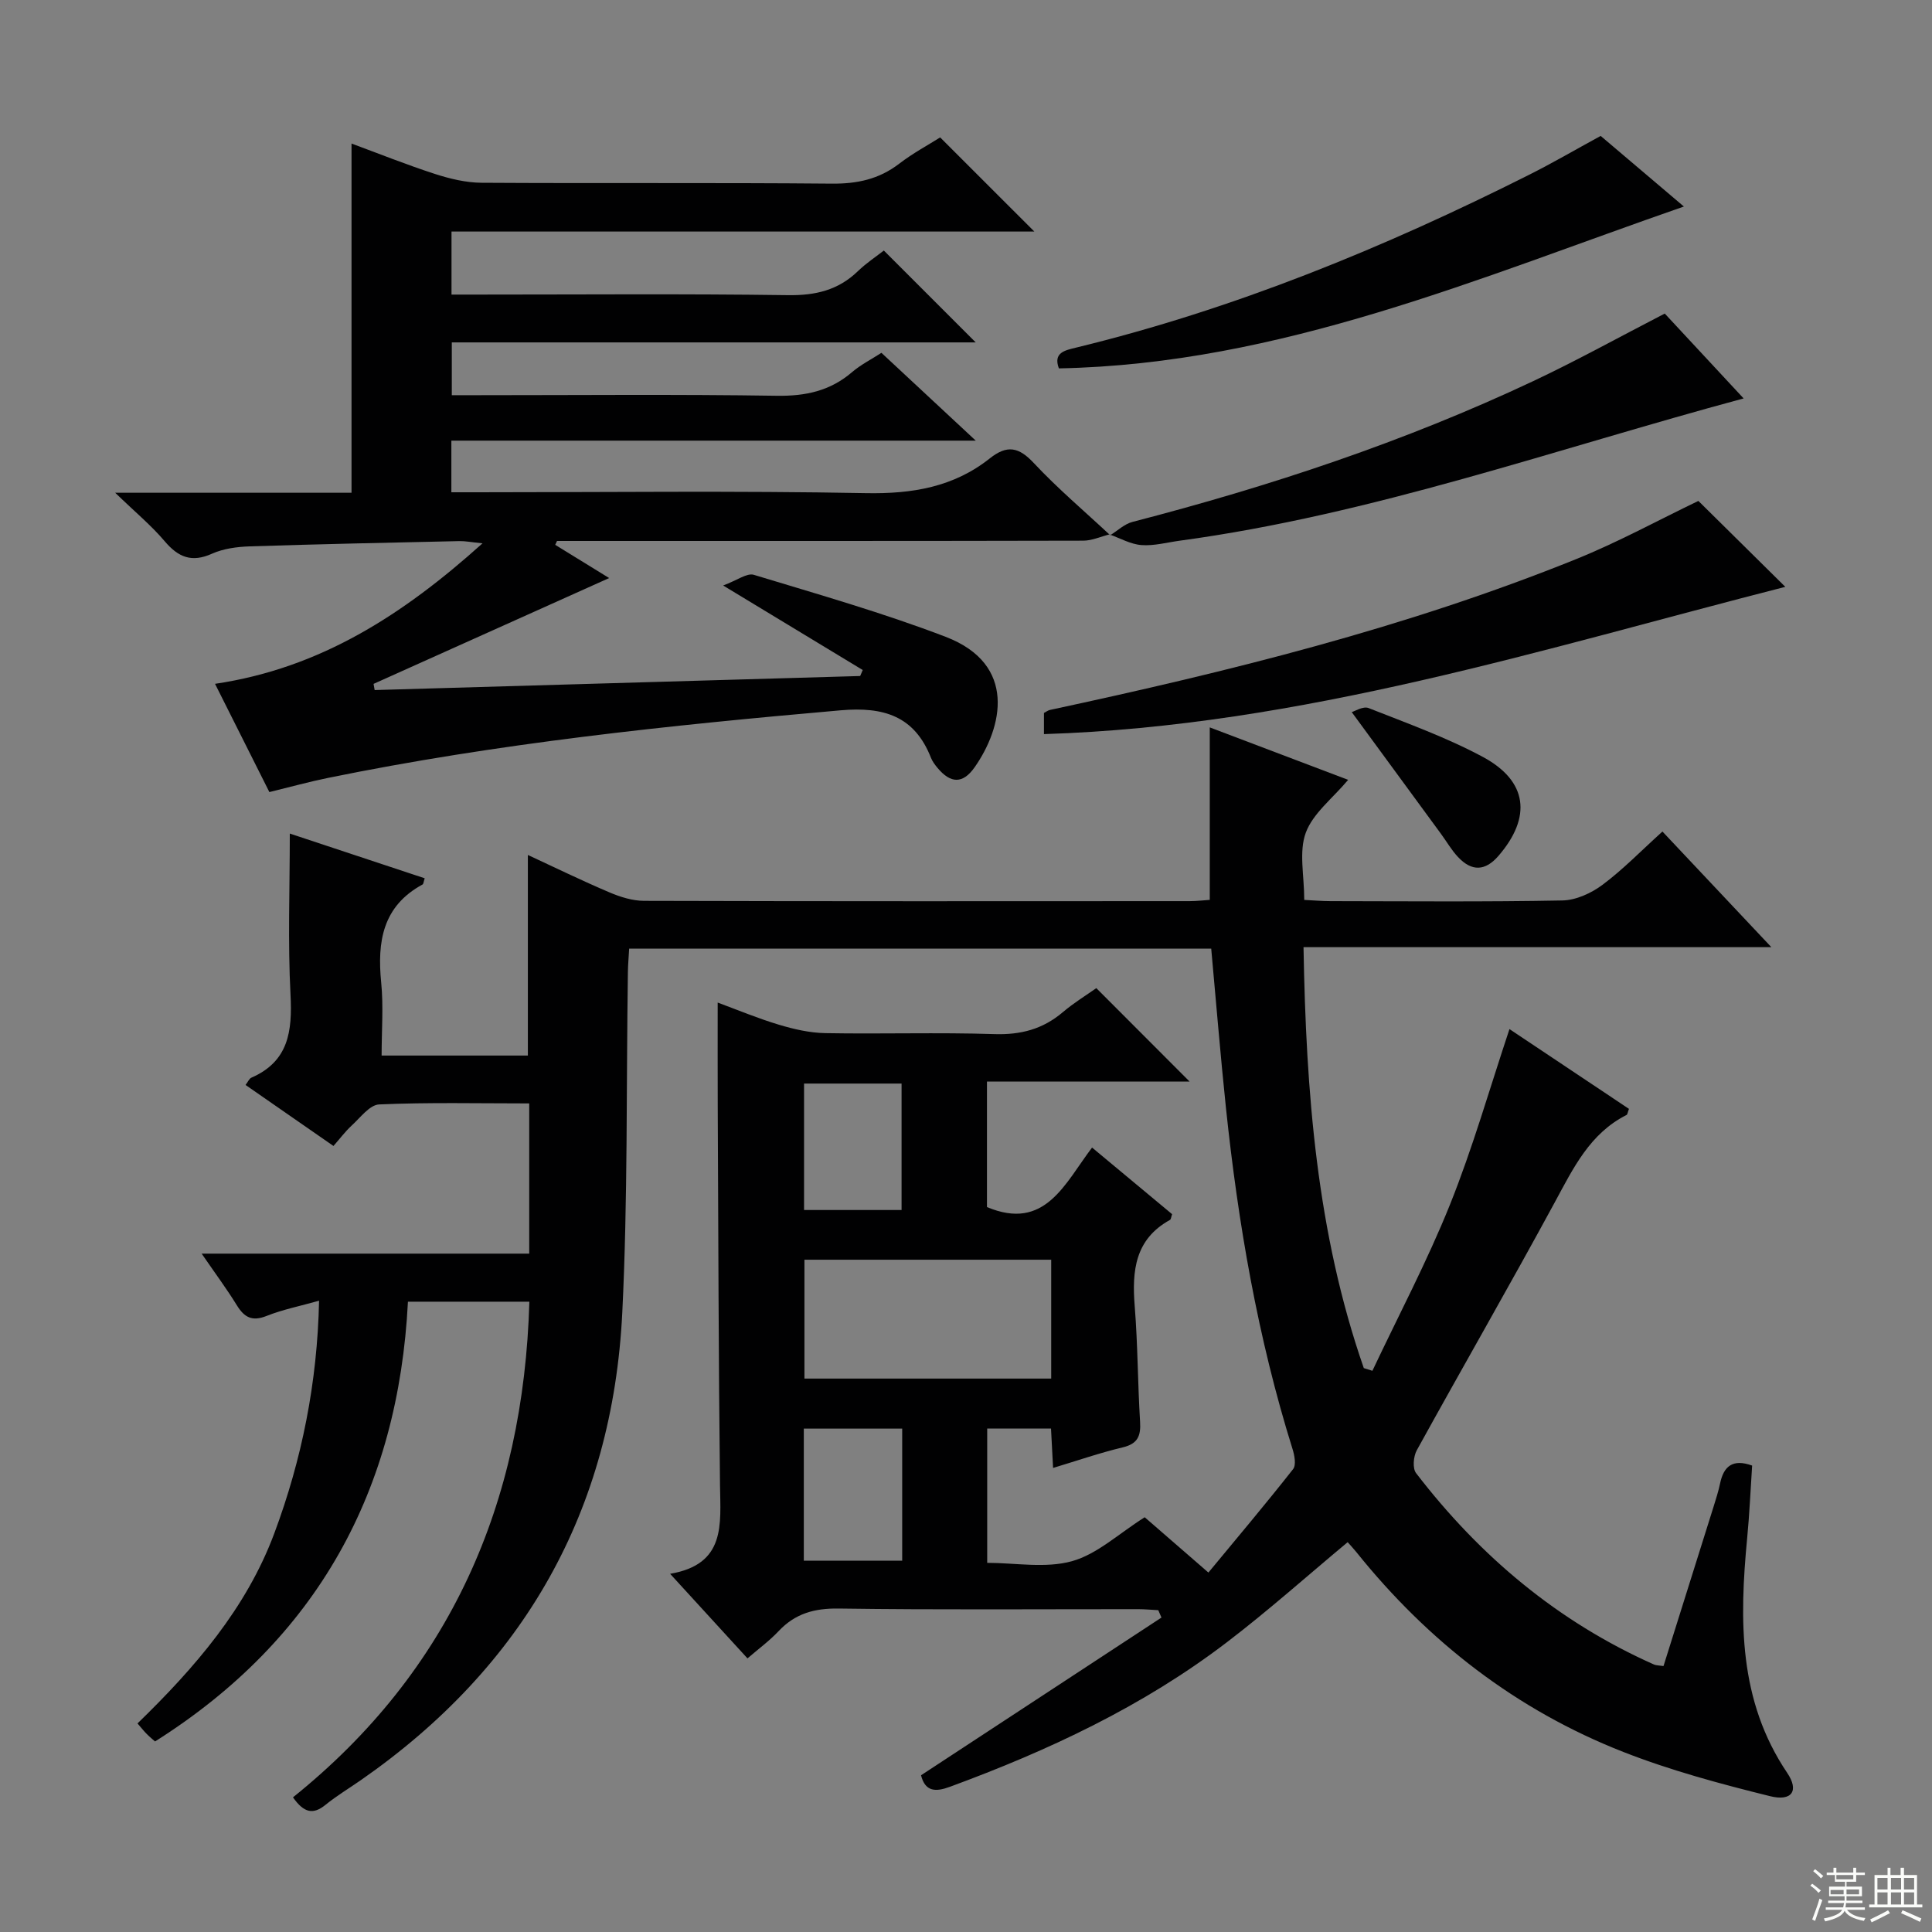
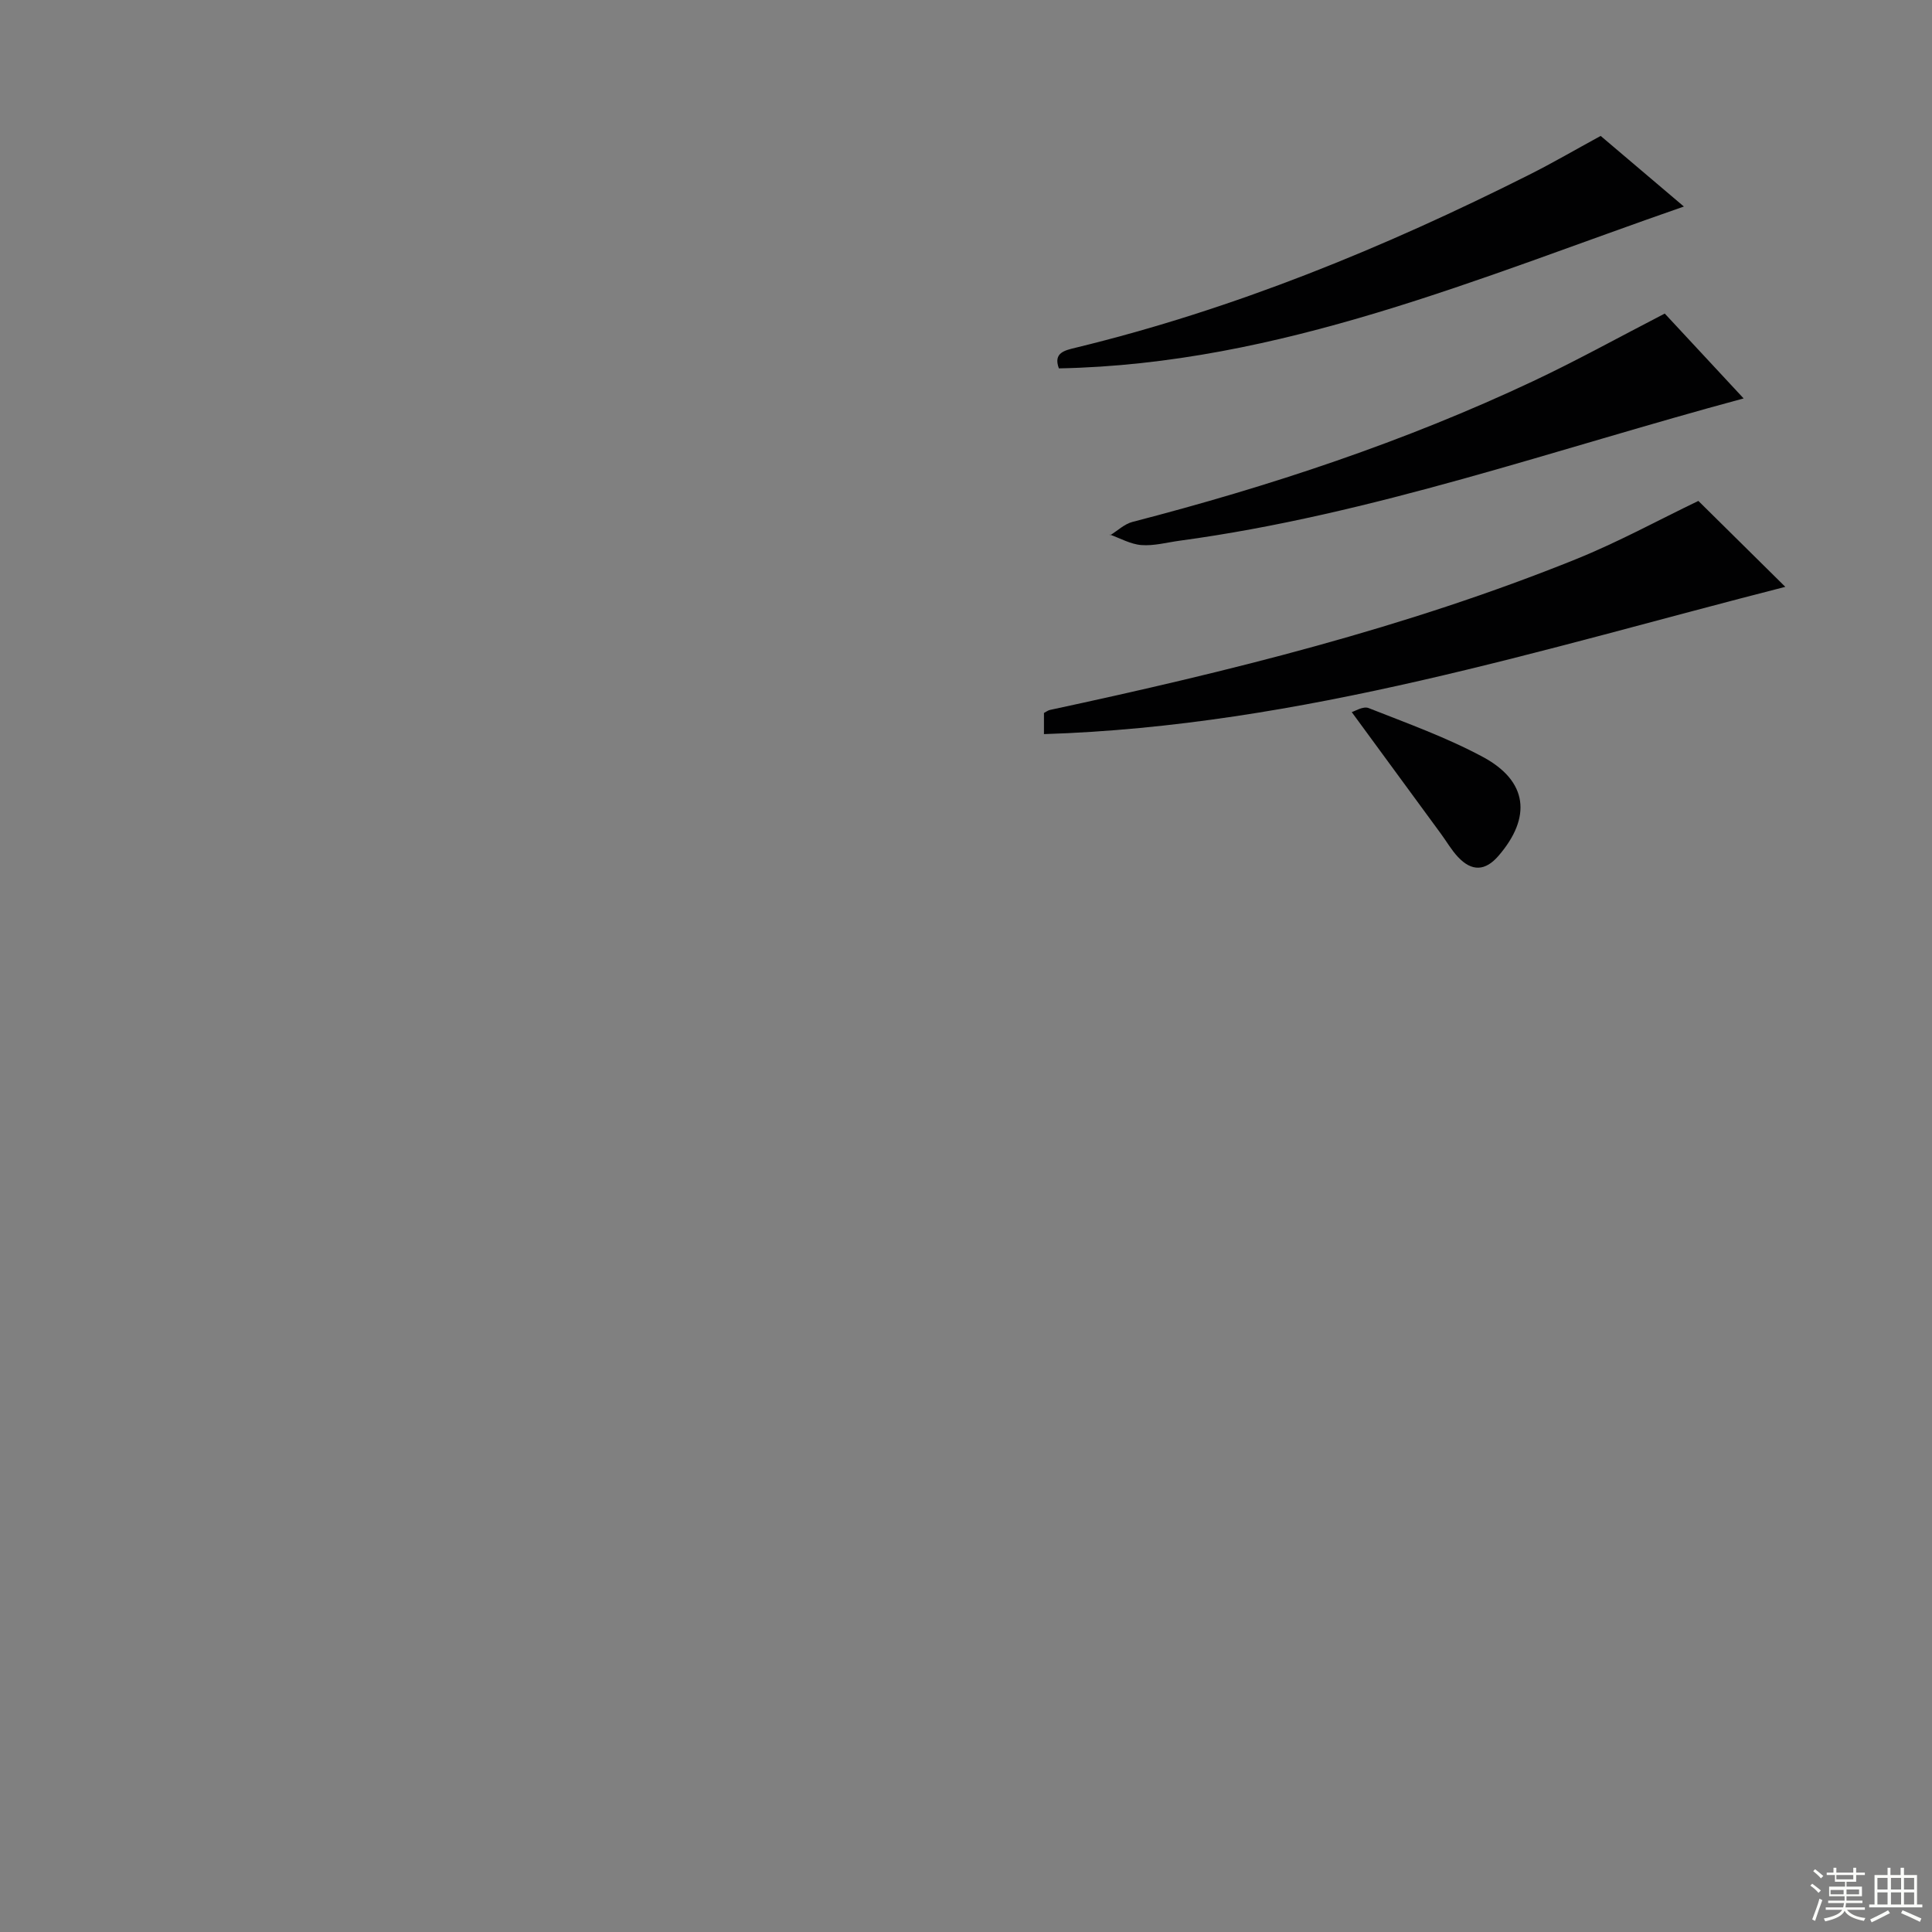
<svg xmlns="http://www.w3.org/2000/svg" enable-background="new 0 0 400 400" viewBox="0 0 400 400">
  <rect x="0" y="0" width="400" height="400" fill="#808080" stroke="none" />
  <g fill="#010102">
-     <path d="m69.04 237.26c-6.5-4.51-12.24-8.49-18.2-12.63.47-.6.74-1.3 1.21-1.51 7.72-3.37 8.48-9.62 8.1-17.12-.57-10.92-.15-21.9-.15-33.42 8.95 2.97 18.43 6.11 27.93 9.26-.24.72-.25 1.17-.44 1.28-8.28 4.49-9.41 11.83-8.57 20.29.49 4.91.09 9.91.09 15.13h30.28c0-13.84 0-27.41 0-41.53 5.58 2.59 11.18 5.32 16.9 7.75 2.23.95 4.75 1.74 7.13 1.75 37.66.11 75.32.08 112.98.06 1.46 0 2.92-.18 4.17-.26 0-11.97 0-23.55 0-35.71 9.49 3.6 18.88 7.16 28.65 10.86-3.23 3.85-7.28 6.92-8.77 10.94-1.46 3.95-.32 8.86-.32 13.92 1.95.09 3.7.25 5.45.25 16 .02 32 .17 47.99-.14 2.81-.05 5.98-1.5 8.3-3.23 4.24-3.16 7.97-7.02 12.42-11.04 7.31 7.76 14.5 15.4 22.55 23.94-32.86 0-64.54 0-96.86 0 .52 30.03 2.73 59.12 12.48 87.15.59.19 1.18.37 1.78.56 5.4-11.44 11.34-22.66 16.05-34.38 4.73-11.78 8.22-24.05 12.33-36.37 8.34 5.57 16.57 11.07 24.74 16.52-.27.7-.3 1.15-.5 1.26-7.6 3.84-11.01 10.98-14.83 18.03-9.35 17.24-19.14 34.23-28.61 51.41-.69 1.26-.9 3.72-.14 4.71 13.19 17.18 29.34 30.77 49.26 39.63.43.19.96.17 1.97.32 3.45-10.99 6.92-22 10.37-33.01.49-1.58 1-3.16 1.34-4.78.74-3.56 2.6-5.18 6.64-3.72-.33 4.92-.54 9.99-1.03 15.04-1.62 16.96-1.82 33.6 8.3 48.6 2.47 3.66 1 5.94-3.55 4.81-10.26-2.54-20.57-5.31-30.39-9.16-22.15-8.68-40.42-22.86-55.3-41.41-.61-.76-1.29-1.47-1.77-2.02-8.46 7.05-16.51 14.24-25.07 20.77-17.35 13.24-36.9 22.38-57.29 29.88-2.95 1.09-5.11 1.03-5.97-2.39 16.61-10.9 33.2-21.78 49.78-32.65-.22-.51-.44-1.02-.66-1.53-1.4-.07-2.8-.21-4.19-.21-20.66-.01-41.33.16-61.99-.13-5.03-.07-8.99 1.03-12.42 4.67-1.91 2.03-4.19 3.7-6.45 5.65-5.32-5.81-10.34-11.3-16.02-17.51 11.58-1.97 10.43-10.24 10.33-18.36-.31-26.16-.34-52.32-.47-78.47-.03-6.96-.01-13.92-.01-21.44 4.06 1.5 8.27 3.26 12.62 4.57 3.12.94 6.42 1.7 9.65 1.76 11.66.21 23.34-.18 34.99.2 5.49.18 10.06-1.02 14.21-4.55 2.27-1.93 4.85-3.5 6.92-4.97 6.47 6.49 12.79 12.81 19.31 19.34-13.71 0-27.7 0-41.95 0v25.99c12.04 5.05 16.1-4.87 21.76-12.32 5.79 4.81 11.22 9.33 16.57 13.79-.21.6-.22 1.07-.44 1.19-7.25 4-7.89 10.53-7.3 17.86.64 7.95.62 15.95 1.11 23.91.18 2.91-.44 4.57-3.58 5.32-4.78 1.14-9.44 2.76-14.43 4.26-.15-2.88-.28-5.35-.43-8.16-4.41 0-8.65 0-13.21 0v27.81c5.82 0 12.05 1.18 17.54-.34 5.23-1.45 9.69-5.71 15.07-9.1 3.64 3.16 7.86 6.83 13.19 11.45 5.93-7.17 11.85-14.19 17.53-21.41.67-.85.3-2.85-.11-4.15-7.22-23.07-11.28-46.76-13.8-70.73-1.14-10.87-2.02-21.77-3.04-32.88-40.19 0-80.12 0-120.51 0-.09 1.68-.24 3.28-.26 4.87-.35 23.47-.01 46.98-1.16 70.42-2.01 41.01-20.33 73.35-54.1 96.84-2.46 1.71-5.04 3.26-7.36 5.14-2.52 2.05-4.44 1.7-6.72-1.56 32.56-26.15 47.74-60.89 48.94-102.62-8.3 0-16.37 0-25.14 0-1.98 38.96-18.67 69.78-52.36 91.05-.29-.26-1.02-.85-1.68-1.51-.58-.57-1.08-1.22-1.95-2.22 11.82-11.49 22.51-23.79 28.31-39.33 5.72-15.32 8.92-31.23 9.28-48.19-3.98 1.12-7.56 1.83-10.89 3.16-2.98 1.18-4.59.29-6.13-2.21-2.06-3.34-4.4-6.5-7.29-10.7h67.82c0-10.62 0-20.55 0-31.1-10.52 0-20.81-.24-31.07.21-1.98.09-3.92 2.77-5.73 4.41-1.33 1.24-2.43 2.72-3.73 4.19zm148.6 23.55c-17.42 0-34.28 0-51.09 0v24.61h51.09c0-8.33 0-16.27 0-24.61zm-30.85 34.97c-7.07 0-13.63 0-20.37 0v27.35h20.37c0-9.27 0-18.07 0-27.35zm-20.32-71.44v26.18h20.19c0-8.82 0-17.36 0-26.18-6.8 0-13.35 0-20.19 0z" />
-     <path d="m229.71 110.64c-1.81.45-3.63 1.3-5.44 1.3-34.5.08-69 .06-103.49.06-1.82 0-3.63 0-5.45 0-.13.27-.25.53-.38.8 3.97 2.45 7.95 4.9 11.17 6.88-16.06 7.22-32.42 14.56-48.78 21.91.08.43.15.85.23 1.28 33.51-.97 67.01-1.94 100.52-2.91.18-.41.35-.83.53-1.24-9.08-5.5-18.16-11-28.9-17.5 2.92-1.08 4.94-2.64 6.35-2.21 13.31 4.04 26.72 7.86 39.7 12.83 14.91 5.71 11.78 18.79 6.02 27.01-2.44 3.48-4.97 3.4-7.69.13-.53-.63-1.05-1.33-1.35-2.08-3.41-8.68-9.82-10.61-18.68-9.84-35.6 3.12-71.11 6.83-106.17 14-3.88.79-7.71 1.85-12.13 2.93-3.65-7.27-7.34-14.62-11.25-22.41 21.78-3.23 38.9-14.28 55.38-29.09-2.38-.24-3.6-.49-4.81-.46-14.47.32-28.94.62-43.41 1.09-2.62.09-5.42.46-7.77 1.51-4.21 1.9-6.99.76-9.82-2.58-2.75-3.25-6.08-6-10.24-10.03h48.93c0-24.32 0-48.04 0-72.3 5.58 2.06 11.37 4.38 17.29 6.3 3.1 1 6.42 1.8 9.65 1.82 24.16.15 48.33-.04 72.49.18 5.23.05 9.74-.9 13.92-4.1 2.89-2.22 6.14-3.96 8.52-5.47 6.61 6.61 13.02 13.01 19.5 19.49-39.91 0-80.14 0-120.67 0v13.05h5.19c21.5 0 43-.18 64.49.12 5.66.08 10.37-1.02 14.45-4.96 1.78-1.72 3.89-3.1 5.38-4.28 6.47 6.47 12.75 12.75 19.02 19.02-35.66 0-71.87 0-108.47 0v10.93h5.3c20.67 0 41.33-.2 61.99.12 5.98.09 11.07-1.01 15.61-4.92 1.75-1.5 3.88-2.57 6.05-3.97 6.14 5.72 12.3 11.44 19.53 18.18-36.97 0-72.62 0-108.57 0v10.69h5.36c26.83 0 53.67-.33 80.49.18 9.55.18 18.13-1.25 25.62-7.19 3.6-2.86 6.01-2.37 9.13.97 4.93 5.27 10.49 9.97 15.78 14.91z" />
    <path d="m216.14 151.99c0-1.67 0-2.97 0-4.38.44-.22.82-.54 1.26-.63 37-7.94 73.69-17 108.87-31.2 8.72-3.52 17.03-8.07 25.36-12.07 5.69 5.62 12.01 11.87 18 17.79-50.11 12.79-100.14 28.81-153.49 30.49z" />
    <path d="m229.87 110.8c1.52-.93 2.93-2.31 4.58-2.74 28.5-7.38 56.36-16.61 83.02-29.17 8.99-4.24 17.71-9.07 27.2-13.97 5.1 5.49 10.59 11.39 16.33 17.57-39.04 10.5-76.88 24.06-116.79 29.46-2.63.36-5.3 1.1-7.9.9-2.24-.17-4.4-1.42-6.6-2.2 0-.01.16.15.16.15z" />
    <path d="m219.23 76.27c-1.22-3.27 1.25-3.74 3.56-4.3 32.78-7.97 63.76-20.68 93.81-35.79 4.88-2.45 9.61-5.21 14.8-8.04 5.63 4.78 11.4 9.67 17.23 14.62-42.41 14.72-83.54 32.62-129.4 33.51z" />
-     <path d="m279.86 147.43c.64-.17 2.37-1.28 3.5-.83 7.98 3.15 16.13 6.07 23.66 10.12 9.29 5 10.13 12.47 3.23 20.47-2.72 3.15-5.51 3.31-8.39.24-1.35-1.43-2.34-3.19-3.52-4.79-6.04-8.24-12.08-16.48-18.48-25.21z" />
+     <path d="m279.86 147.43c.64-.17 2.37-1.28 3.5-.83 7.98 3.15 16.13 6.07 23.66 10.12 9.29 5 10.13 12.47 3.23 20.47-2.72 3.15-5.51 3.31-8.39.24-1.35-1.43-2.34-3.19-3.52-4.79-6.04-8.24-12.08-16.48-18.48-25.21" />
  </g>
  <path d="m374.8 390.4.4-.4c.7.5 1.3 1 1.8 1.4l-.5.5c-.5-.6-1.1-1.1-1.7-1.5zm1 7.3-.6-.3c.5-1.4 1.1-2.8 1.5-4.3.2.1.4.2.6.3-.5 1.3-1 2.8-1.5 4.3zm-.4-10.3.4-.4c.4.3 1 .8 1.7 1.4l-.5.5c-.4-.5-1-1-1.6-1.5zm2.5.3h1.7v-1h.6v1h3.5v-1h.6v1h1.8v.5h-1.8v1.4h-2v1h3.2v2h-3.2v.9h3.3v.5h-3.4c0 .3-.1.6-.1.9h4v.5h-3.7c.7.9 1.9 1.5 3.8 1.7-.1.2-.2.4-.3.6-2.1-.4-3.5-1.1-4-2.1-.4 1-1.8 1.7-4 2.2-.1-.2-.2-.4-.3-.6 2.1-.4 3.4-1 3.8-1.8h-3.4v-.5h3.6c.1-.3.1-.6.2-.9h-3.3v-.5h3.4c0-.3 0-.6 0-.9h-3.2v-2h3.3v-1h-2.1v-1.4h-1.7v-.5zm1.1 3.5v1h2.7c0-.3 0-.4 0-.4 0-.1 0-.2 0-.2 0-.1 0-.2 0-.3h-2.7zm1.2-3v.9h3.5v-.9zm4.7 3h-2.6v.6.4h2.6z" fill="#fbfcfa" />
  <path d="m393.6 386.7h.6v1.5h2.7v6.1h1.1v.6h-11v-.6h1.1v-6.1h2.7v-1.5h.6v1.5h2.1v-1.5zm-2.7 8.8.4.6c-1.2.6-2.5 1.3-3.8 1.9-.1-.2-.2-.4-.3-.6 1.2-.6 2.5-1.2 3.7-1.9zm-2.2-6.7v2.4h2.1v-2.4zm0 3v2.5h2.1v-2.5zm2.8-3v2.4h2.1v-2.4zm0 3v2.5h2.1v-2.5zm6 6.1c-1.4-.7-2.7-1.3-3.9-1.8l.3-.6c1.5.6 2.7 1.2 3.9 1.7zm-1.2-9.1h-2.1v2.4h2.1zm-2.1 3v2.5h2.1v-2.5z" fill="#fbfcfa" />
</svg>